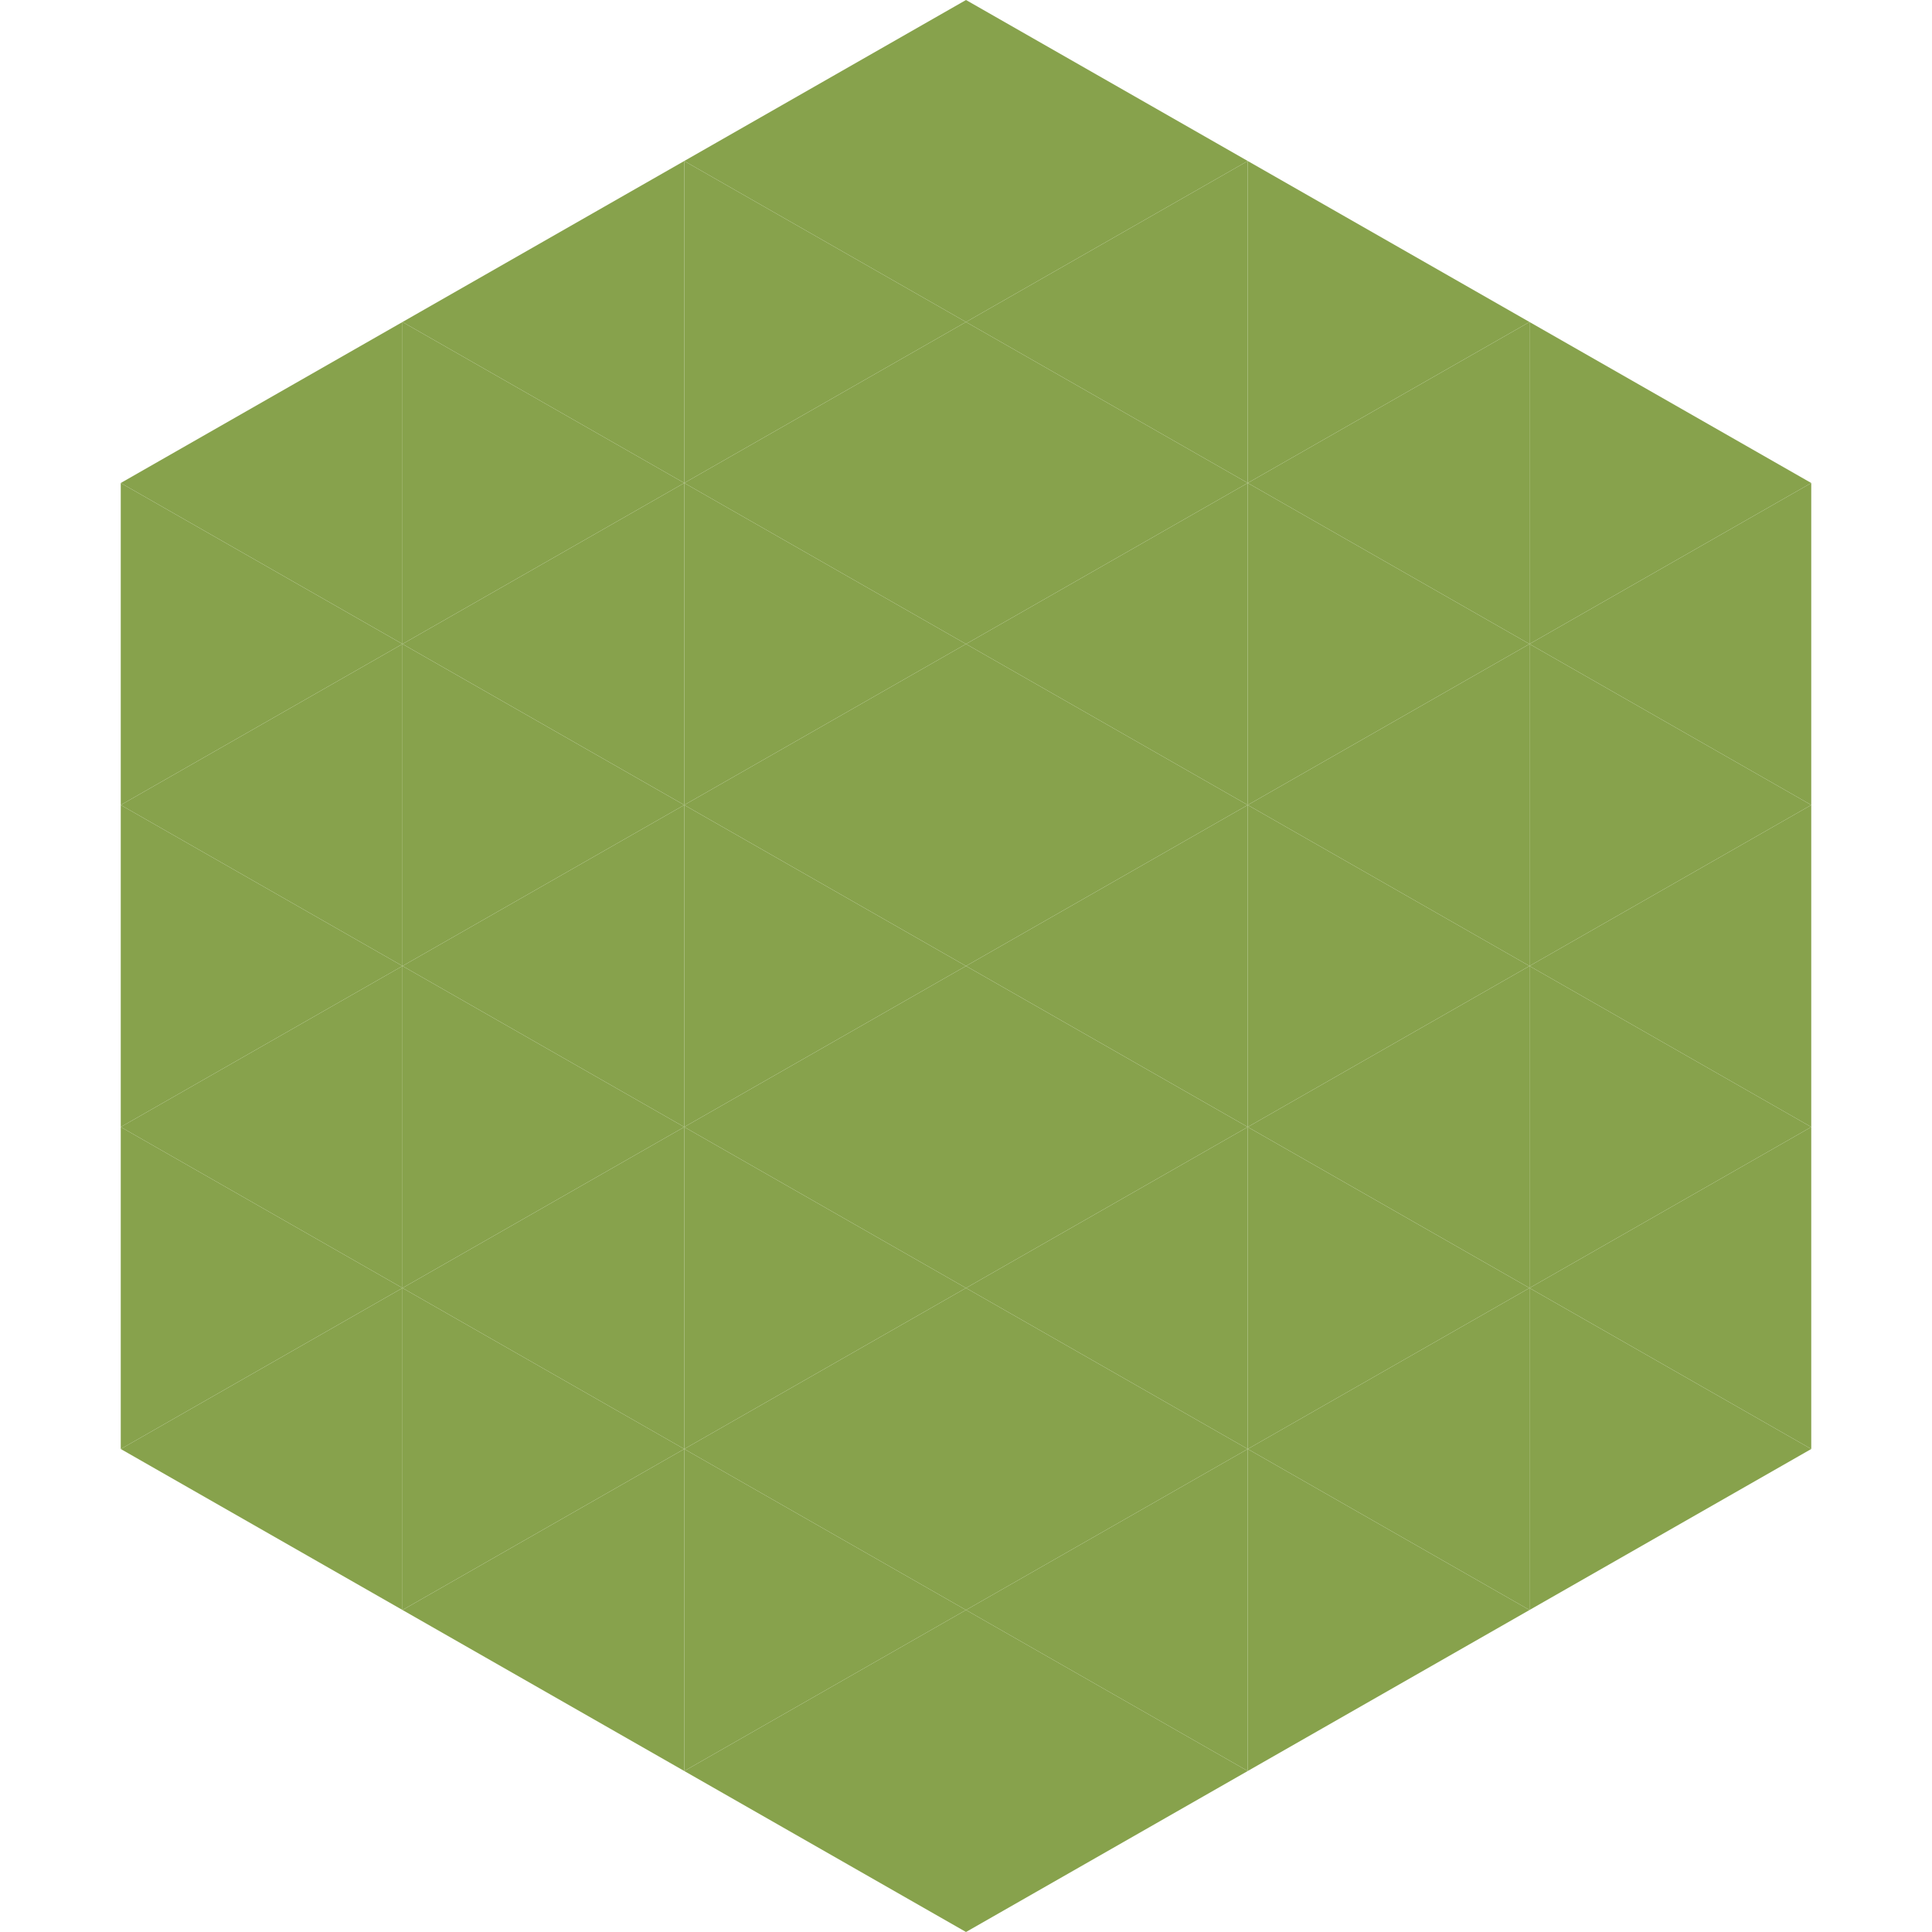
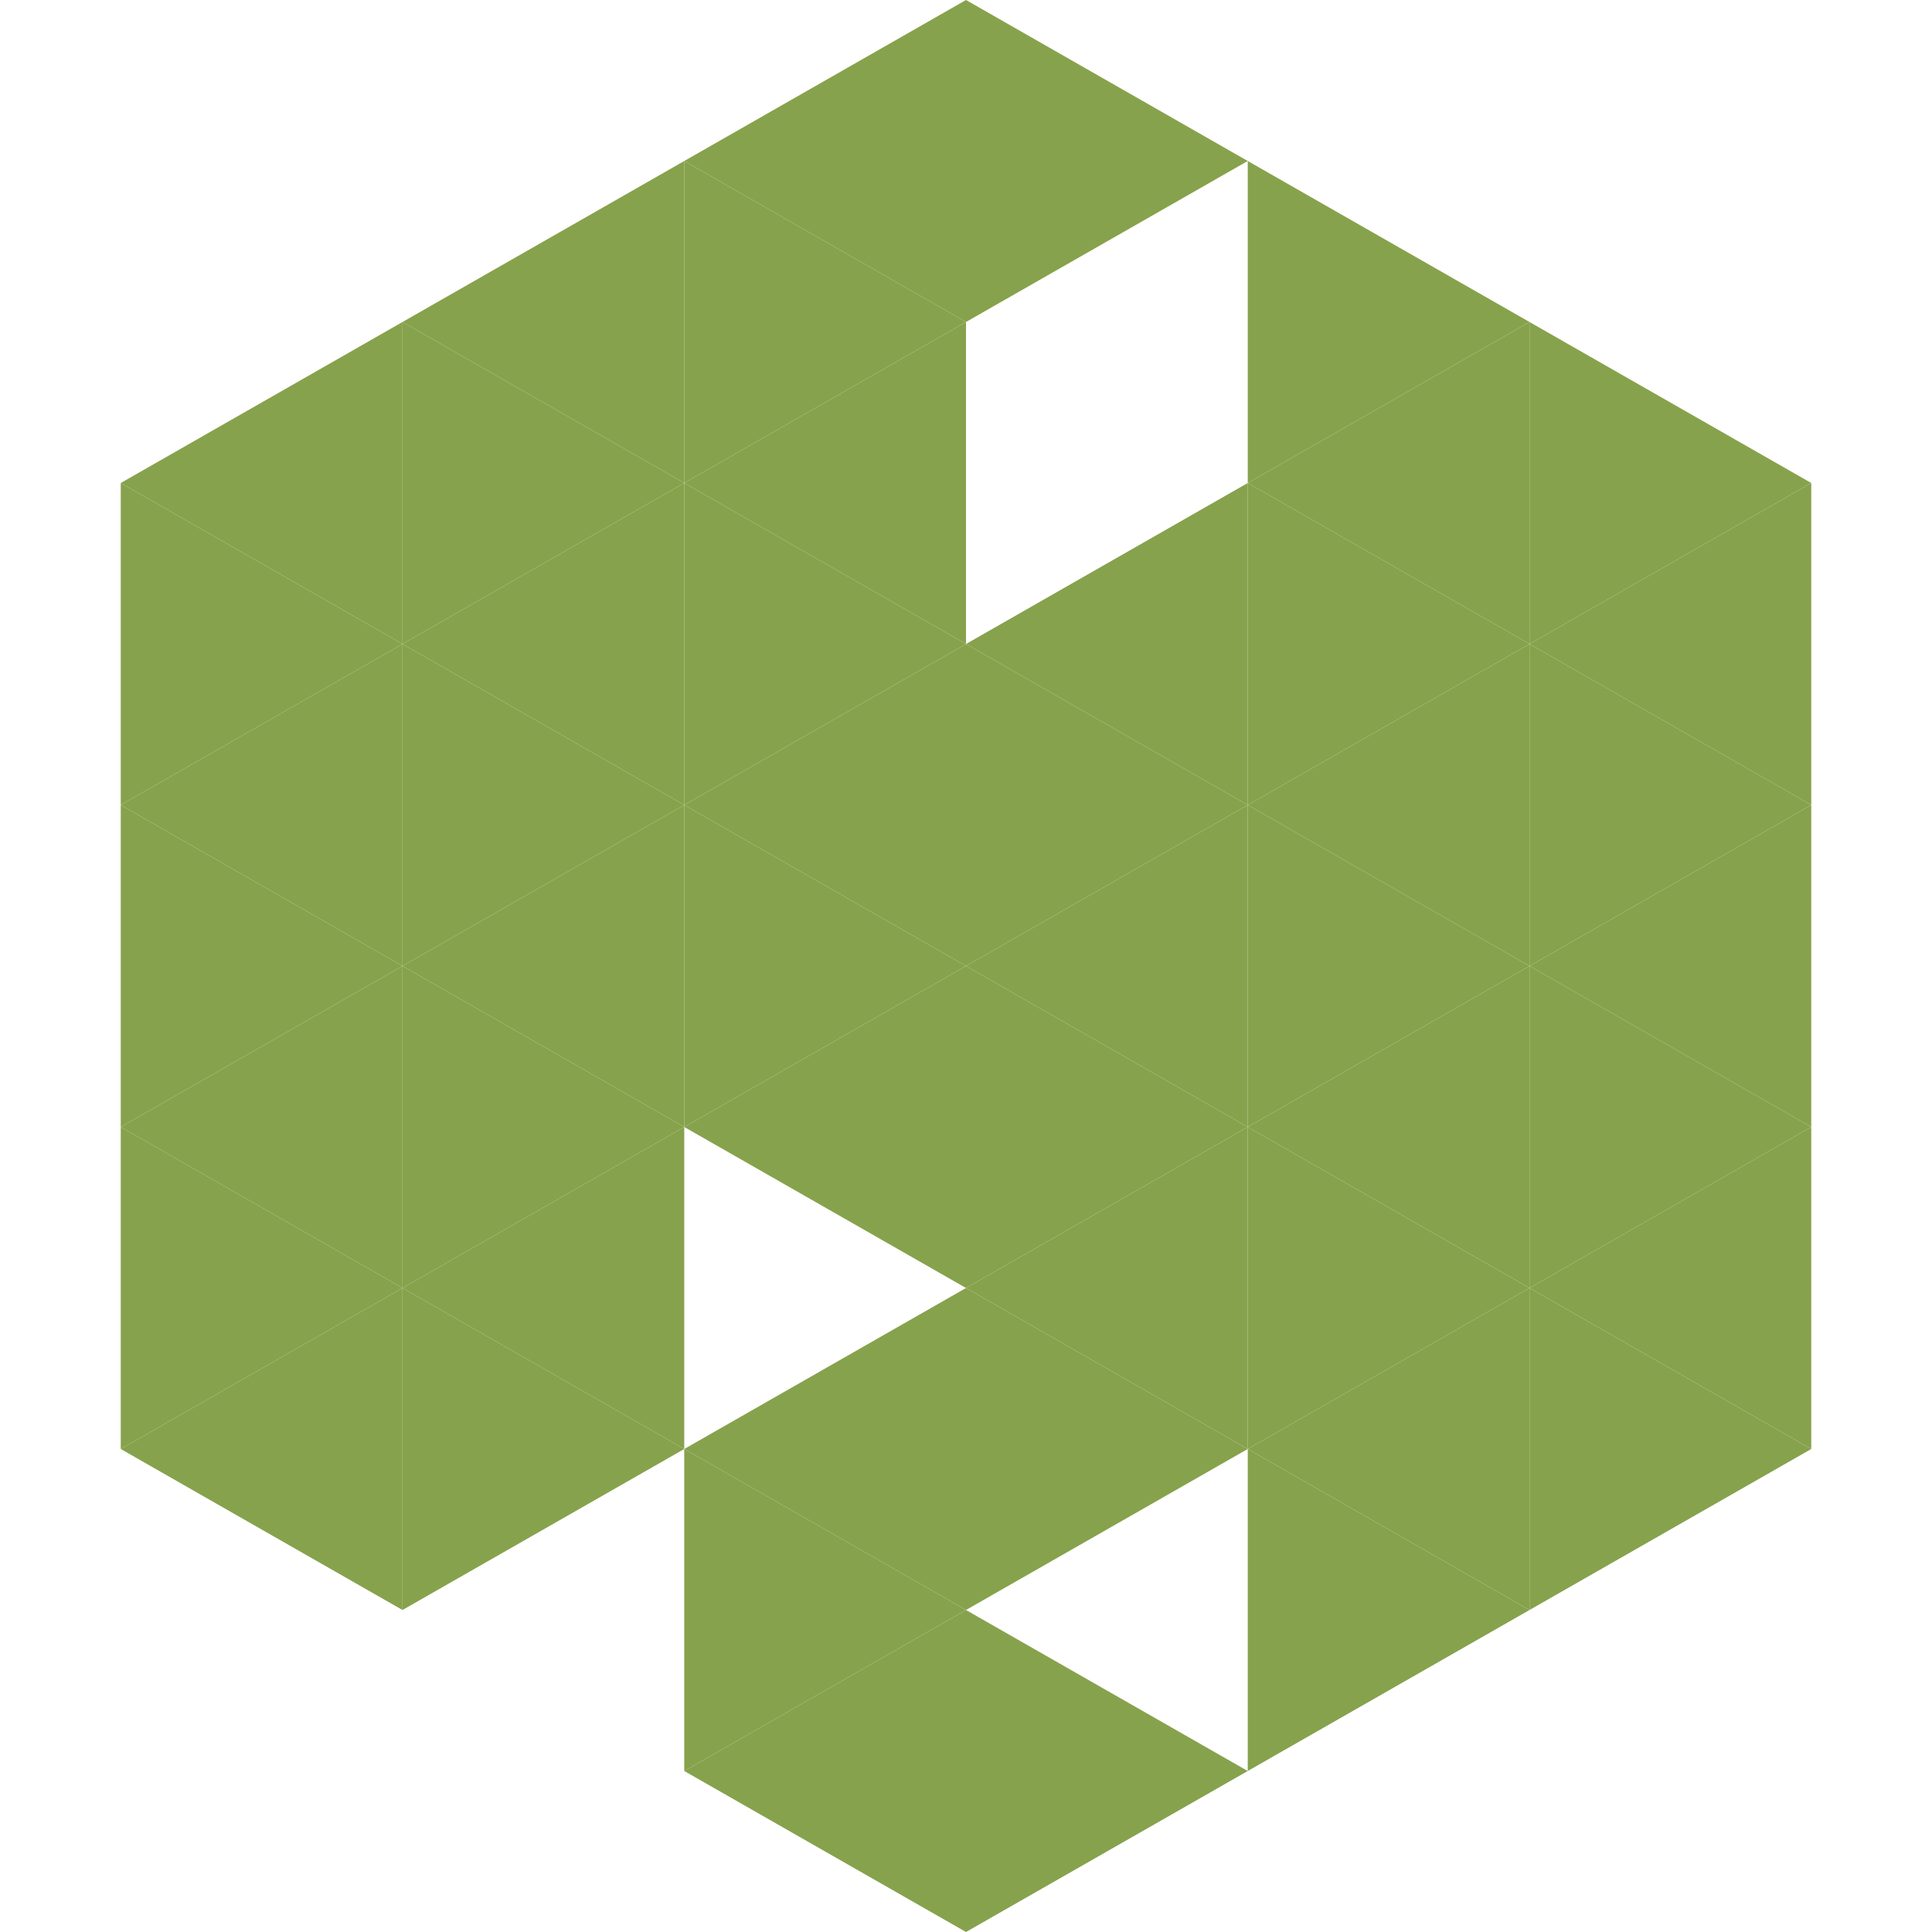
<svg xmlns="http://www.w3.org/2000/svg" width="240" height="240">
  <polygon points="50,40 15,60 50,80" style="fill:rgb(135,162,76)" />
  <polygon points="190,40 225,60 190,80" style="fill:rgb(135,162,76)" />
  <polygon points="15,60 50,80 15,100" style="fill:rgb(135,162,76)" />
  <polygon points="225,60 190,80 225,100" style="fill:rgb(135,162,76)" />
  <polygon points="50,80 15,100 50,120" style="fill:rgb(135,162,76)" />
  <polygon points="190,80 225,100 190,120" style="fill:rgb(135,162,76)" />
  <polygon points="15,100 50,120 15,140" style="fill:rgb(135,162,76)" />
  <polygon points="225,100 190,120 225,140" style="fill:rgb(135,162,76)" />
  <polygon points="50,120 15,140 50,160" style="fill:rgb(135,162,76)" />
  <polygon points="190,120 225,140 190,160" style="fill:rgb(135,162,76)" />
  <polygon points="15,140 50,160 15,180" style="fill:rgb(135,162,76)" />
  <polygon points="225,140 190,160 225,180" style="fill:rgb(135,162,76)" />
  <polygon points="50,160 15,180 50,200" style="fill:rgb(135,162,76)" />
  <polygon points="190,160 225,180 190,200" style="fill:rgb(135,162,76)" />
  <polygon points="15,180 50,200 15,220" style="fill:rgb(255,255,255); fill-opacity:0" />
  <polygon points="225,180 190,200 225,220" style="fill:rgb(255,255,255); fill-opacity:0" />
  <polygon points="50,0 85,20 50,40" style="fill:rgb(255,255,255); fill-opacity:0" />
  <polygon points="190,0 155,20 190,40" style="fill:rgb(255,255,255); fill-opacity:0" />
  <polygon points="85,20 50,40 85,60" style="fill:rgb(135,162,76)" />
  <polygon points="155,20 190,40 155,60" style="fill:rgb(135,162,76)" />
  <polygon points="50,40 85,60 50,80" style="fill:rgb(135,162,76)" />
  <polygon points="190,40 155,60 190,80" style="fill:rgb(135,162,76)" />
  <polygon points="85,60 50,80 85,100" style="fill:rgb(135,162,76)" />
  <polygon points="155,60 190,80 155,100" style="fill:rgb(135,162,76)" />
  <polygon points="50,80 85,100 50,120" style="fill:rgb(135,162,76)" />
  <polygon points="190,80 155,100 190,120" style="fill:rgb(135,162,76)" />
  <polygon points="85,100 50,120 85,140" style="fill:rgb(135,162,76)" />
  <polygon points="155,100 190,120 155,140" style="fill:rgb(135,162,76)" />
  <polygon points="50,120 85,140 50,160" style="fill:rgb(135,162,76)" />
  <polygon points="190,120 155,140 190,160" style="fill:rgb(135,162,76)" />
  <polygon points="85,140 50,160 85,180" style="fill:rgb(135,162,76)" />
  <polygon points="155,140 190,160 155,180" style="fill:rgb(135,162,76)" />
  <polygon points="50,160 85,180 50,200" style="fill:rgb(135,162,76)" />
  <polygon points="190,160 155,180 190,200" style="fill:rgb(135,162,76)" />
-   <polygon points="85,180 50,200 85,220" style="fill:rgb(135,162,76)" />
  <polygon points="155,180 190,200 155,220" style="fill:rgb(135,162,76)" />
  <polygon points="120,0 85,20 120,40" style="fill:rgb(135,162,76)" />
  <polygon points="120,0 155,20 120,40" style="fill:rgb(135,162,76)" />
  <polygon points="85,20 120,40 85,60" style="fill:rgb(135,162,76)" />
-   <polygon points="155,20 120,40 155,60" style="fill:rgb(135,162,76)" />
  <polygon points="120,40 85,60 120,80" style="fill:rgb(135,162,76)" />
-   <polygon points="120,40 155,60 120,80" style="fill:rgb(135,162,76)" />
  <polygon points="85,60 120,80 85,100" style="fill:rgb(135,162,76)" />
  <polygon points="155,60 120,80 155,100" style="fill:rgb(135,162,76)" />
  <polygon points="120,80 85,100 120,120" style="fill:rgb(135,162,76)" />
  <polygon points="120,80 155,100 120,120" style="fill:rgb(135,162,76)" />
  <polygon points="85,100 120,120 85,140" style="fill:rgb(135,162,76)" />
  <polygon points="155,100 120,120 155,140" style="fill:rgb(135,162,76)" />
  <polygon points="120,120 85,140 120,160" style="fill:rgb(135,162,76)" />
  <polygon points="120,120 155,140 120,160" style="fill:rgb(135,162,76)" />
-   <polygon points="85,140 120,160 85,180" style="fill:rgb(135,162,76)" />
  <polygon points="155,140 120,160 155,180" style="fill:rgb(135,162,76)" />
  <polygon points="120,160 85,180 120,200" style="fill:rgb(135,162,76)" />
  <polygon points="120,160 155,180 120,200" style="fill:rgb(135,162,76)" />
  <polygon points="85,180 120,200 85,220" style="fill:rgb(135,162,76)" />
-   <polygon points="155,180 120,200 155,220" style="fill:rgb(135,162,76)" />
  <polygon points="120,200 85,220 120,240" style="fill:rgb(135,162,76)" />
  <polygon points="120,200 155,220 120,240" style="fill:rgb(135,162,76)" />
  <polygon points="85,220 120,240 85,260" style="fill:rgb(255,255,255); fill-opacity:0" />
  <polygon points="155,220 120,240 155,260" style="fill:rgb(255,255,255); fill-opacity:0" />
</svg>